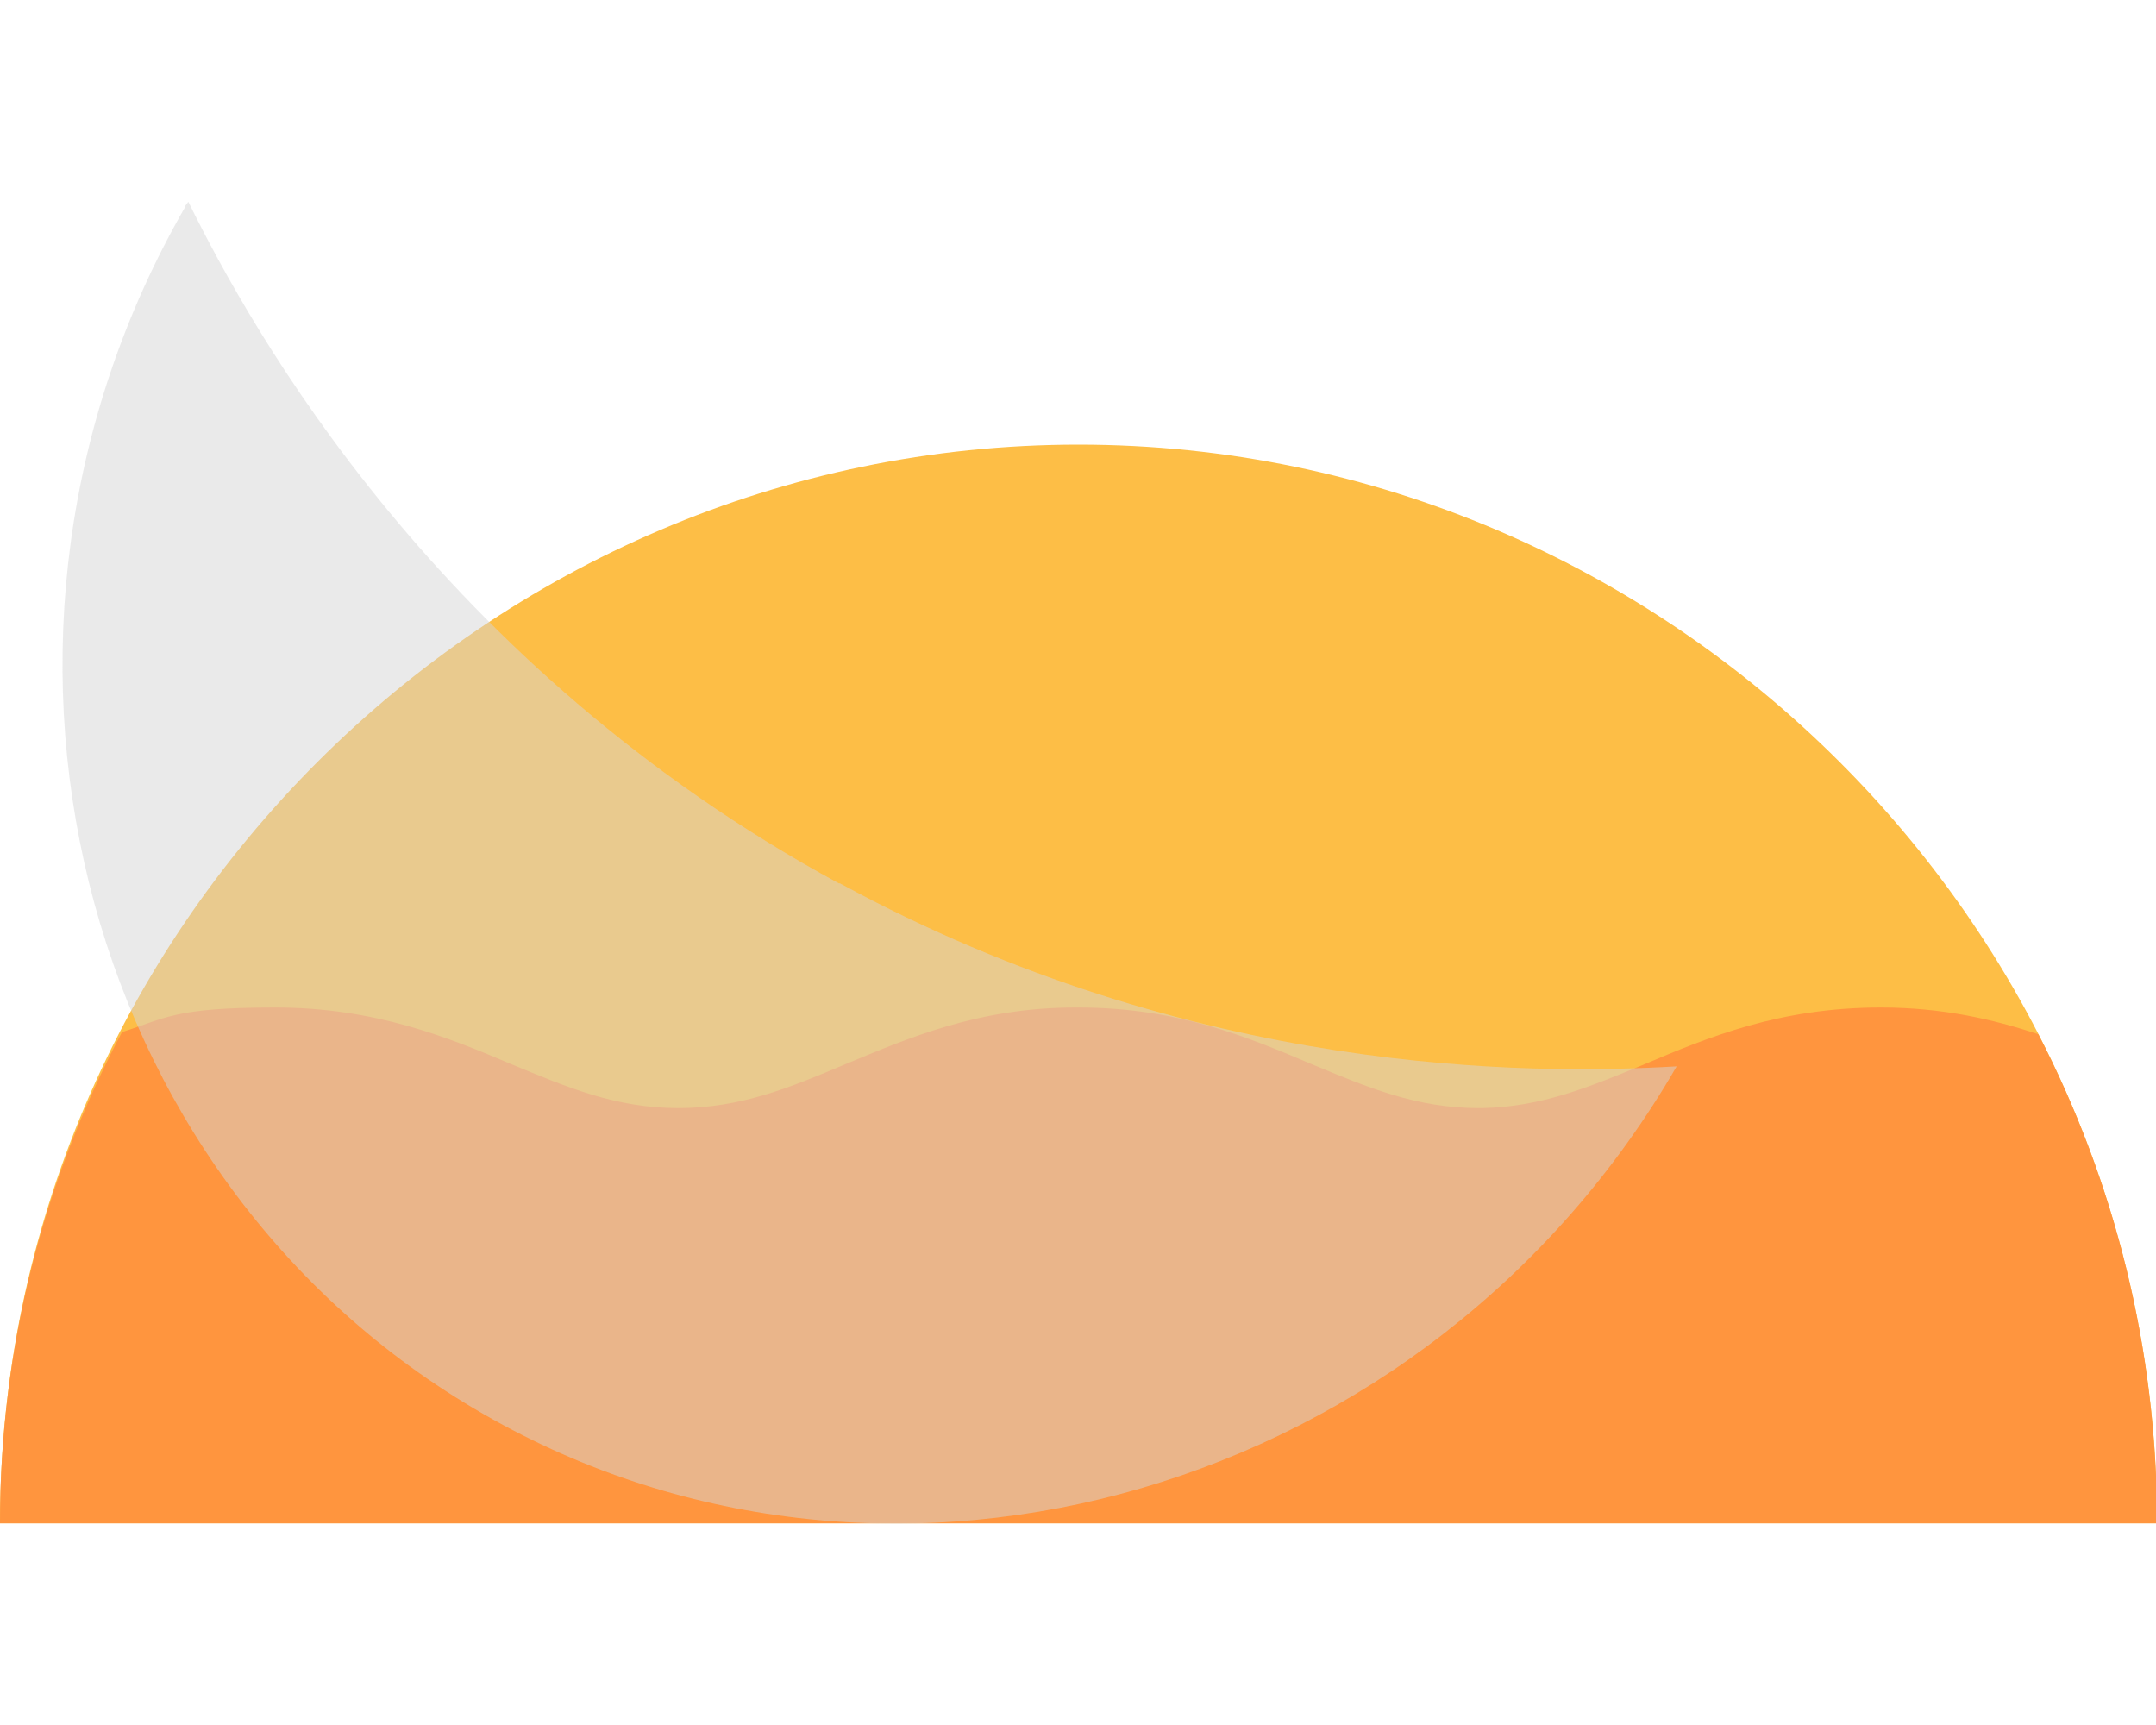
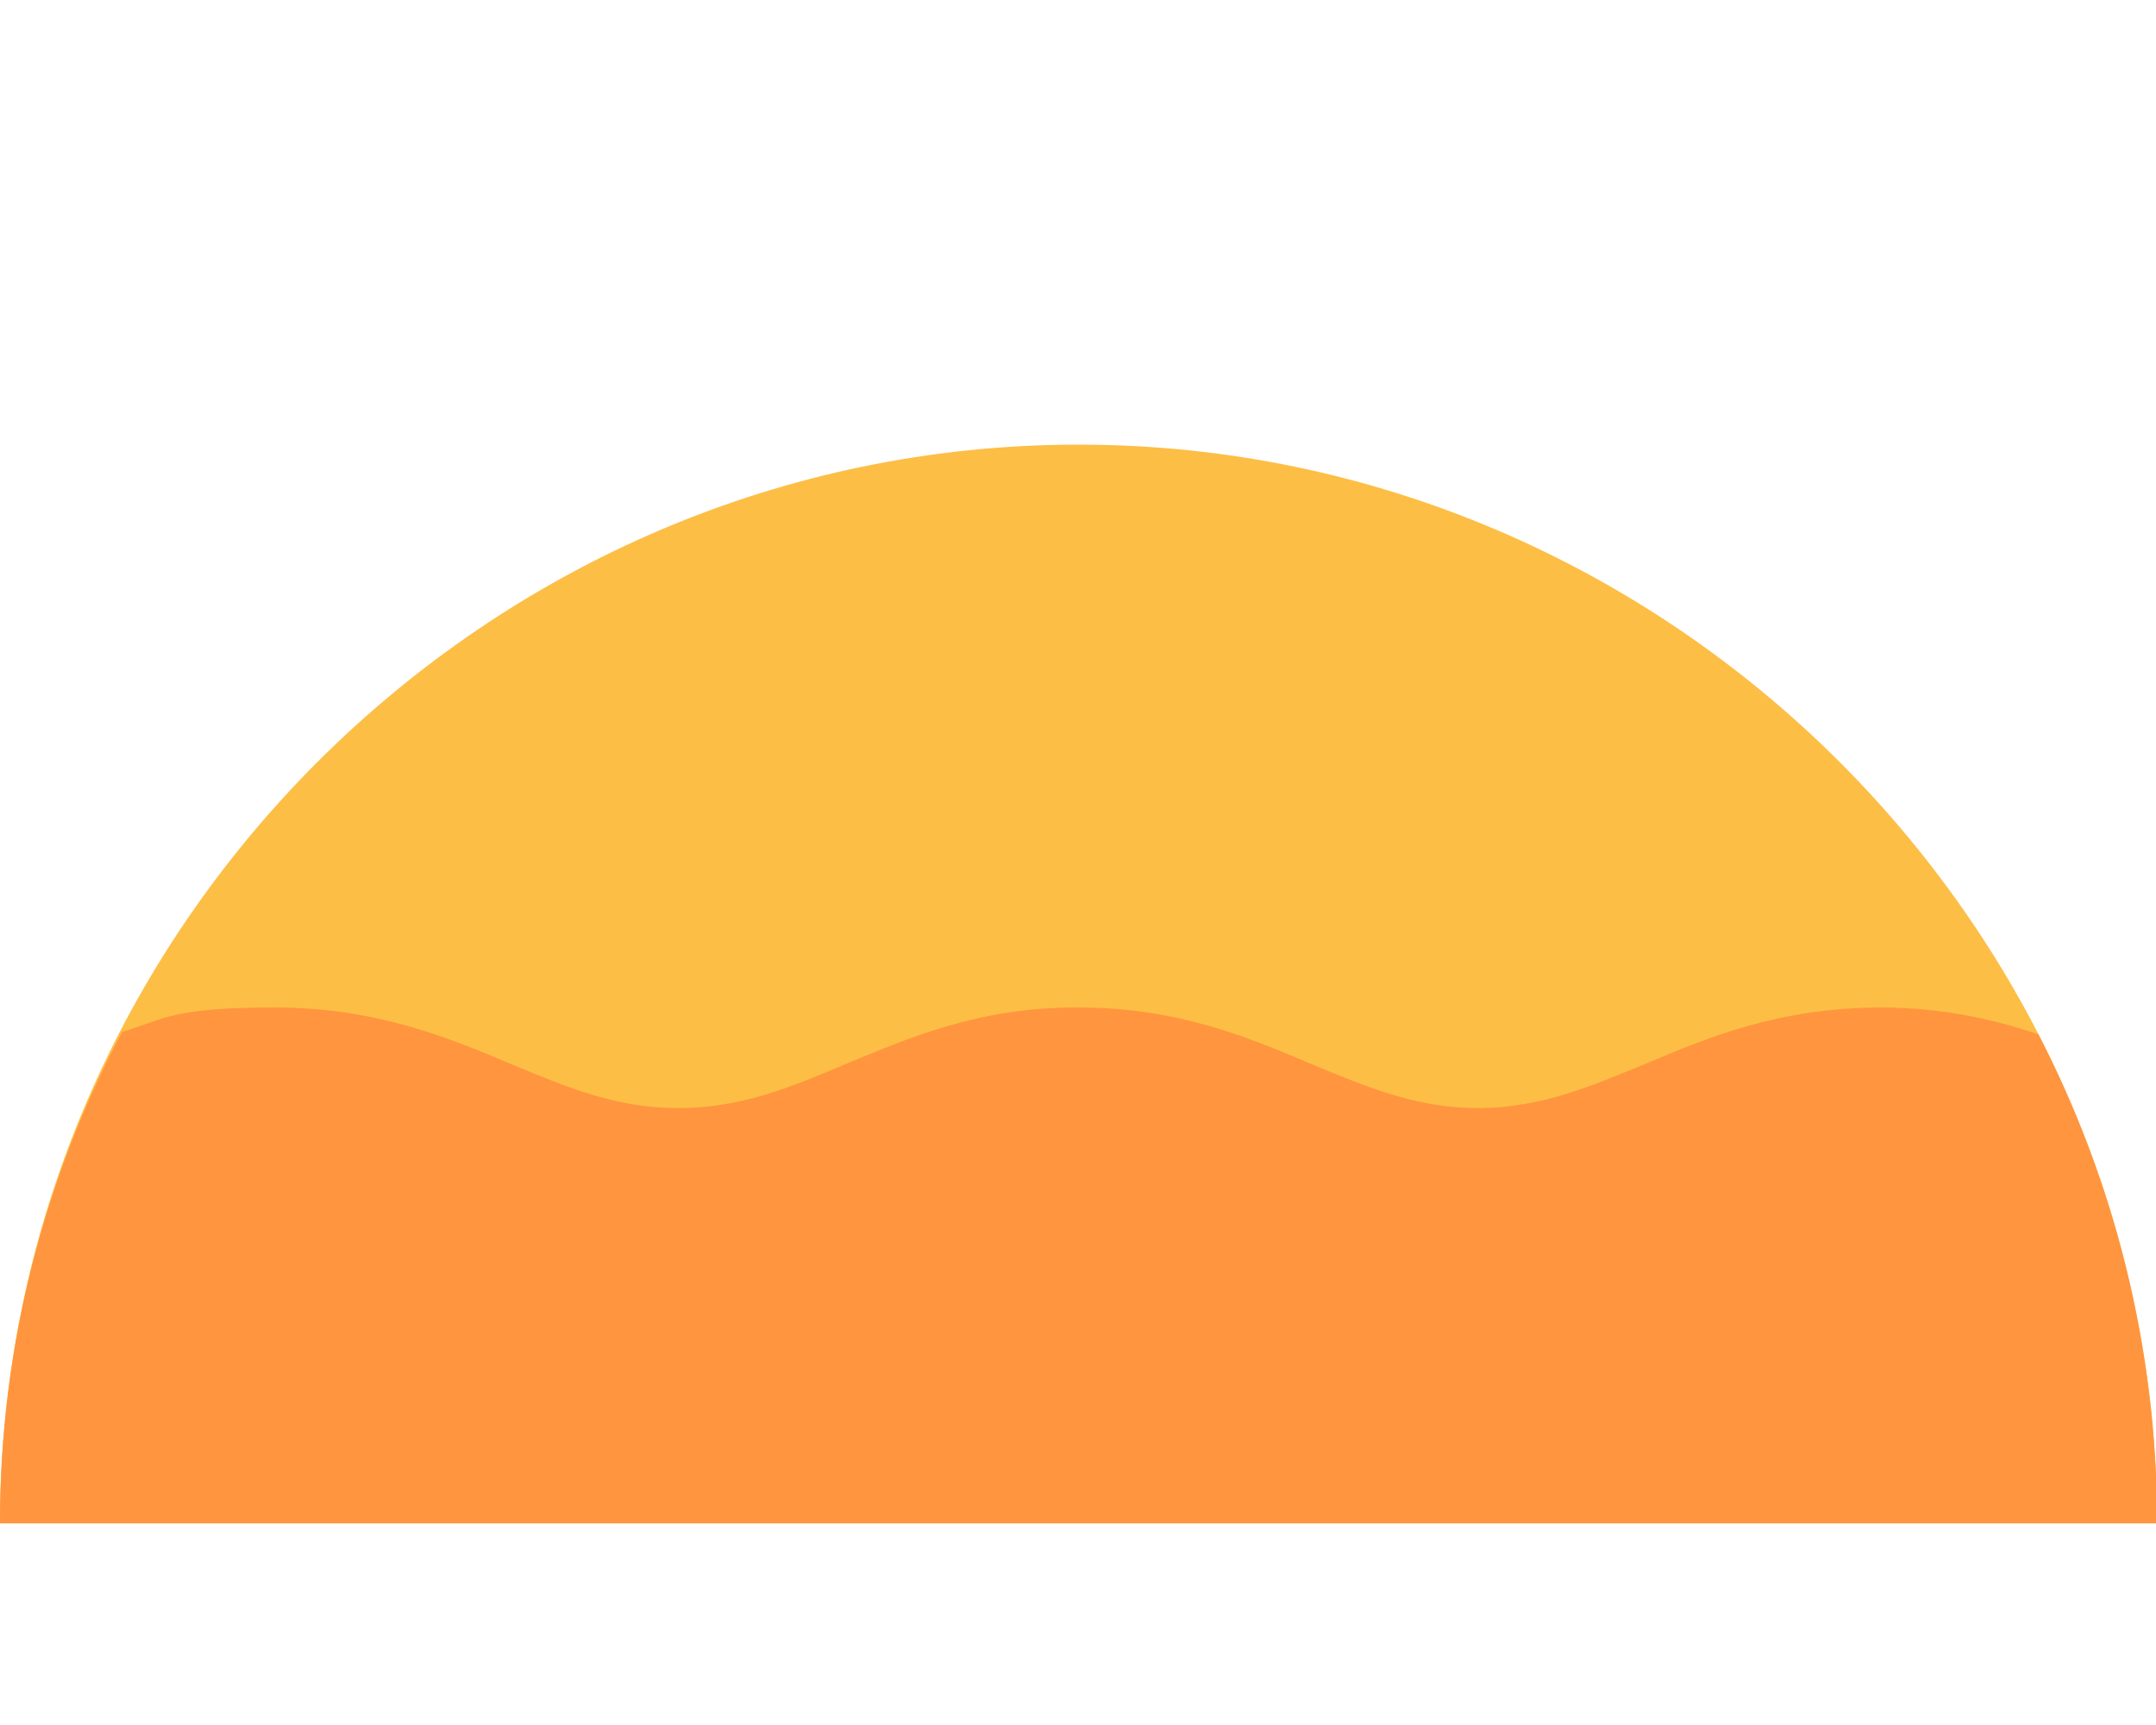
<svg xmlns="http://www.w3.org/2000/svg" width="160" height="128" viewBox="0 0 160 128" fill="none">
  <g clip-path="url(#clip0_2_1064)">
    <g clip-path="url(#clip1_2_1064)">
      <path d="M80.04 113.032H0C0 69.121 36.129 32.992 80.04 32.992C123.95 32.992 160.079 69.121 160.079 113.032H80.04Z" fill="#FDBE46" />
      <path d="M0 113.033H160.079C160.079 100.01 156.903 87.623 151.266 76.745C147.931 75.633 144.119 74.76 139.593 74.76C132.05 74.76 126.73 76.983 122.045 78.968C117.995 80.636 114.422 82.144 109.975 82.224H109.737C105.132 82.224 101.558 80.715 97.35 78.968C92.665 76.983 87.424 74.76 80.04 74.76H79.802C72.576 74.76 67.335 77.062 62.73 78.968C58.6 80.715 54.948 82.224 50.342 82.224C45.737 82.224 42.164 80.715 37.955 78.968C33.27 76.983 27.871 74.76 20.407 74.76C12.943 74.76 12.308 75.554 9.052 76.586C3.256 87.544 0 99.931 0 113.033Z" fill="#FF953E" />
-       <path opacity="0.5" d="M62.333 65.548C88.615 79.841 113.469 79.762 124.427 79.127C106.164 110.73 66.223 122.402 35.891 104.933C5.479 87.464 -4.447 46.968 13.737 15.365C13.737 15.206 13.896 15.127 13.975 14.968C18.739 24.655 32.556 49.429 62.253 65.548H62.333Z" fill="#D6D6D6" />
    </g>
  </g>
  <defs>
    <clipPath id="clip0_2_1064">
      <rect width="160" height="128" fill="white" />
    </clipPath>
    <clipPath id="clip1_2_1064">
      <rect width="160" height="98.064" fill="white" transform="translate(0 14.968)" />
    </clipPath>
  </defs>
</svg>